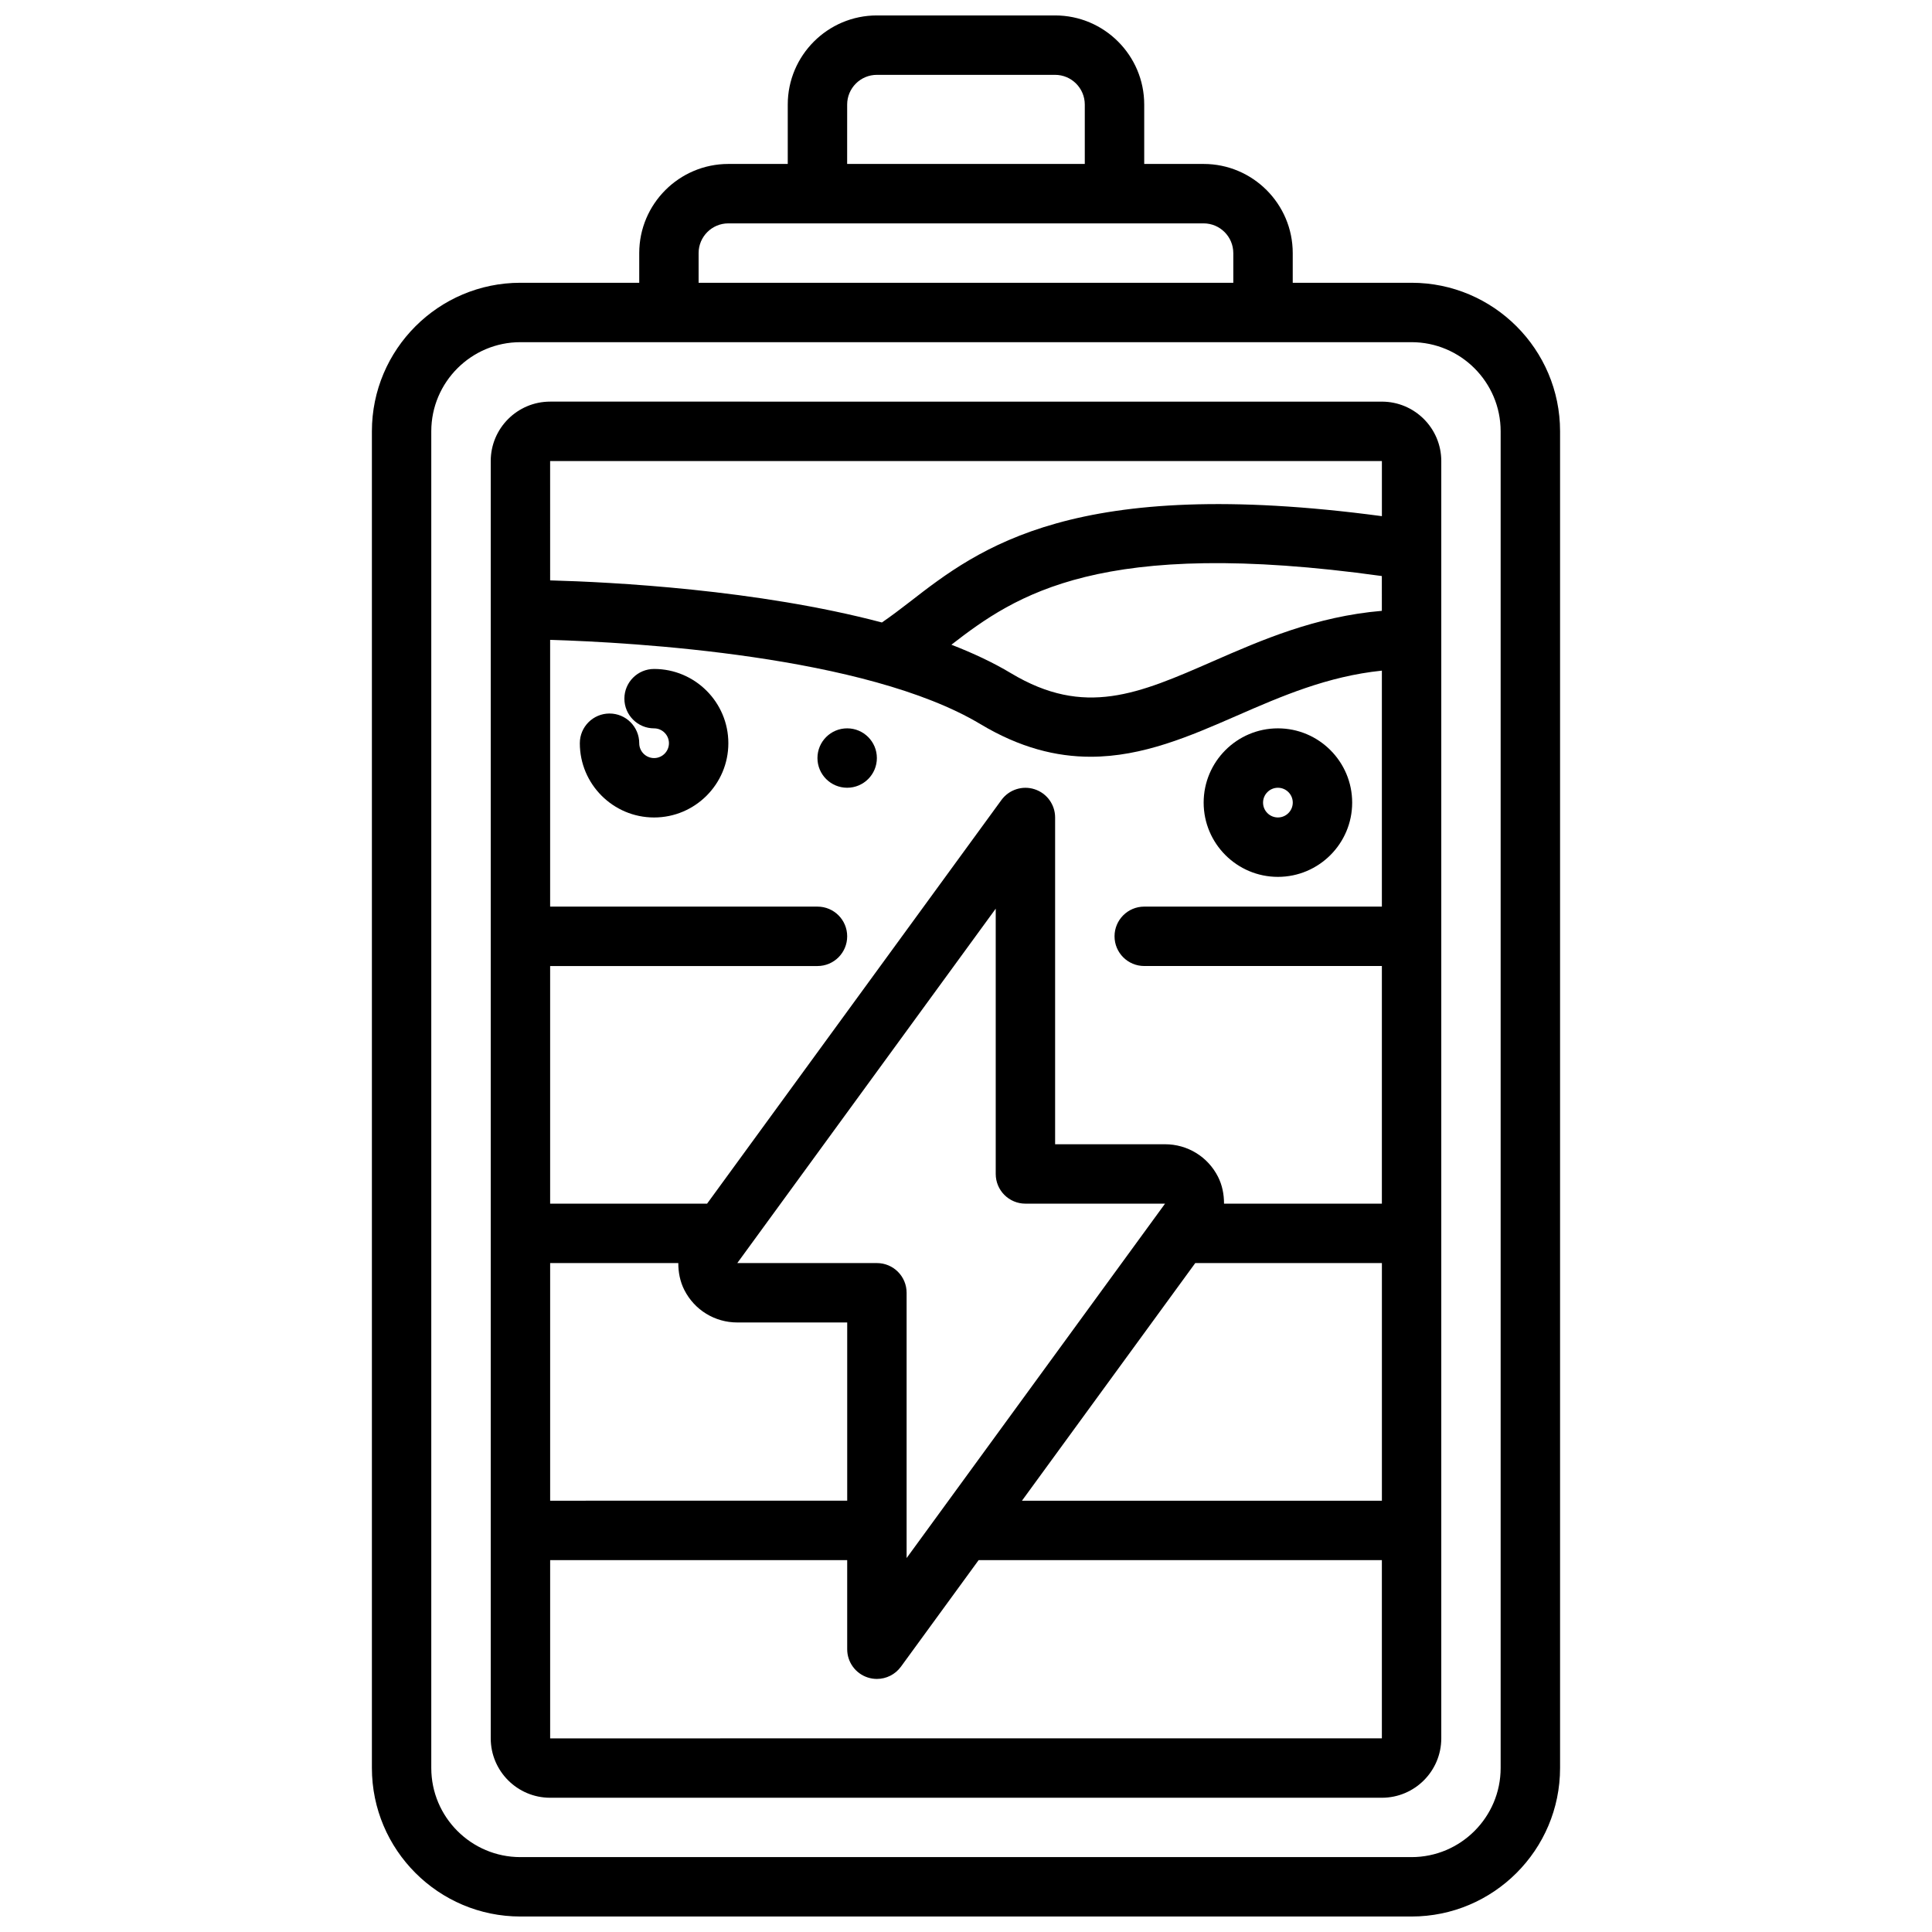
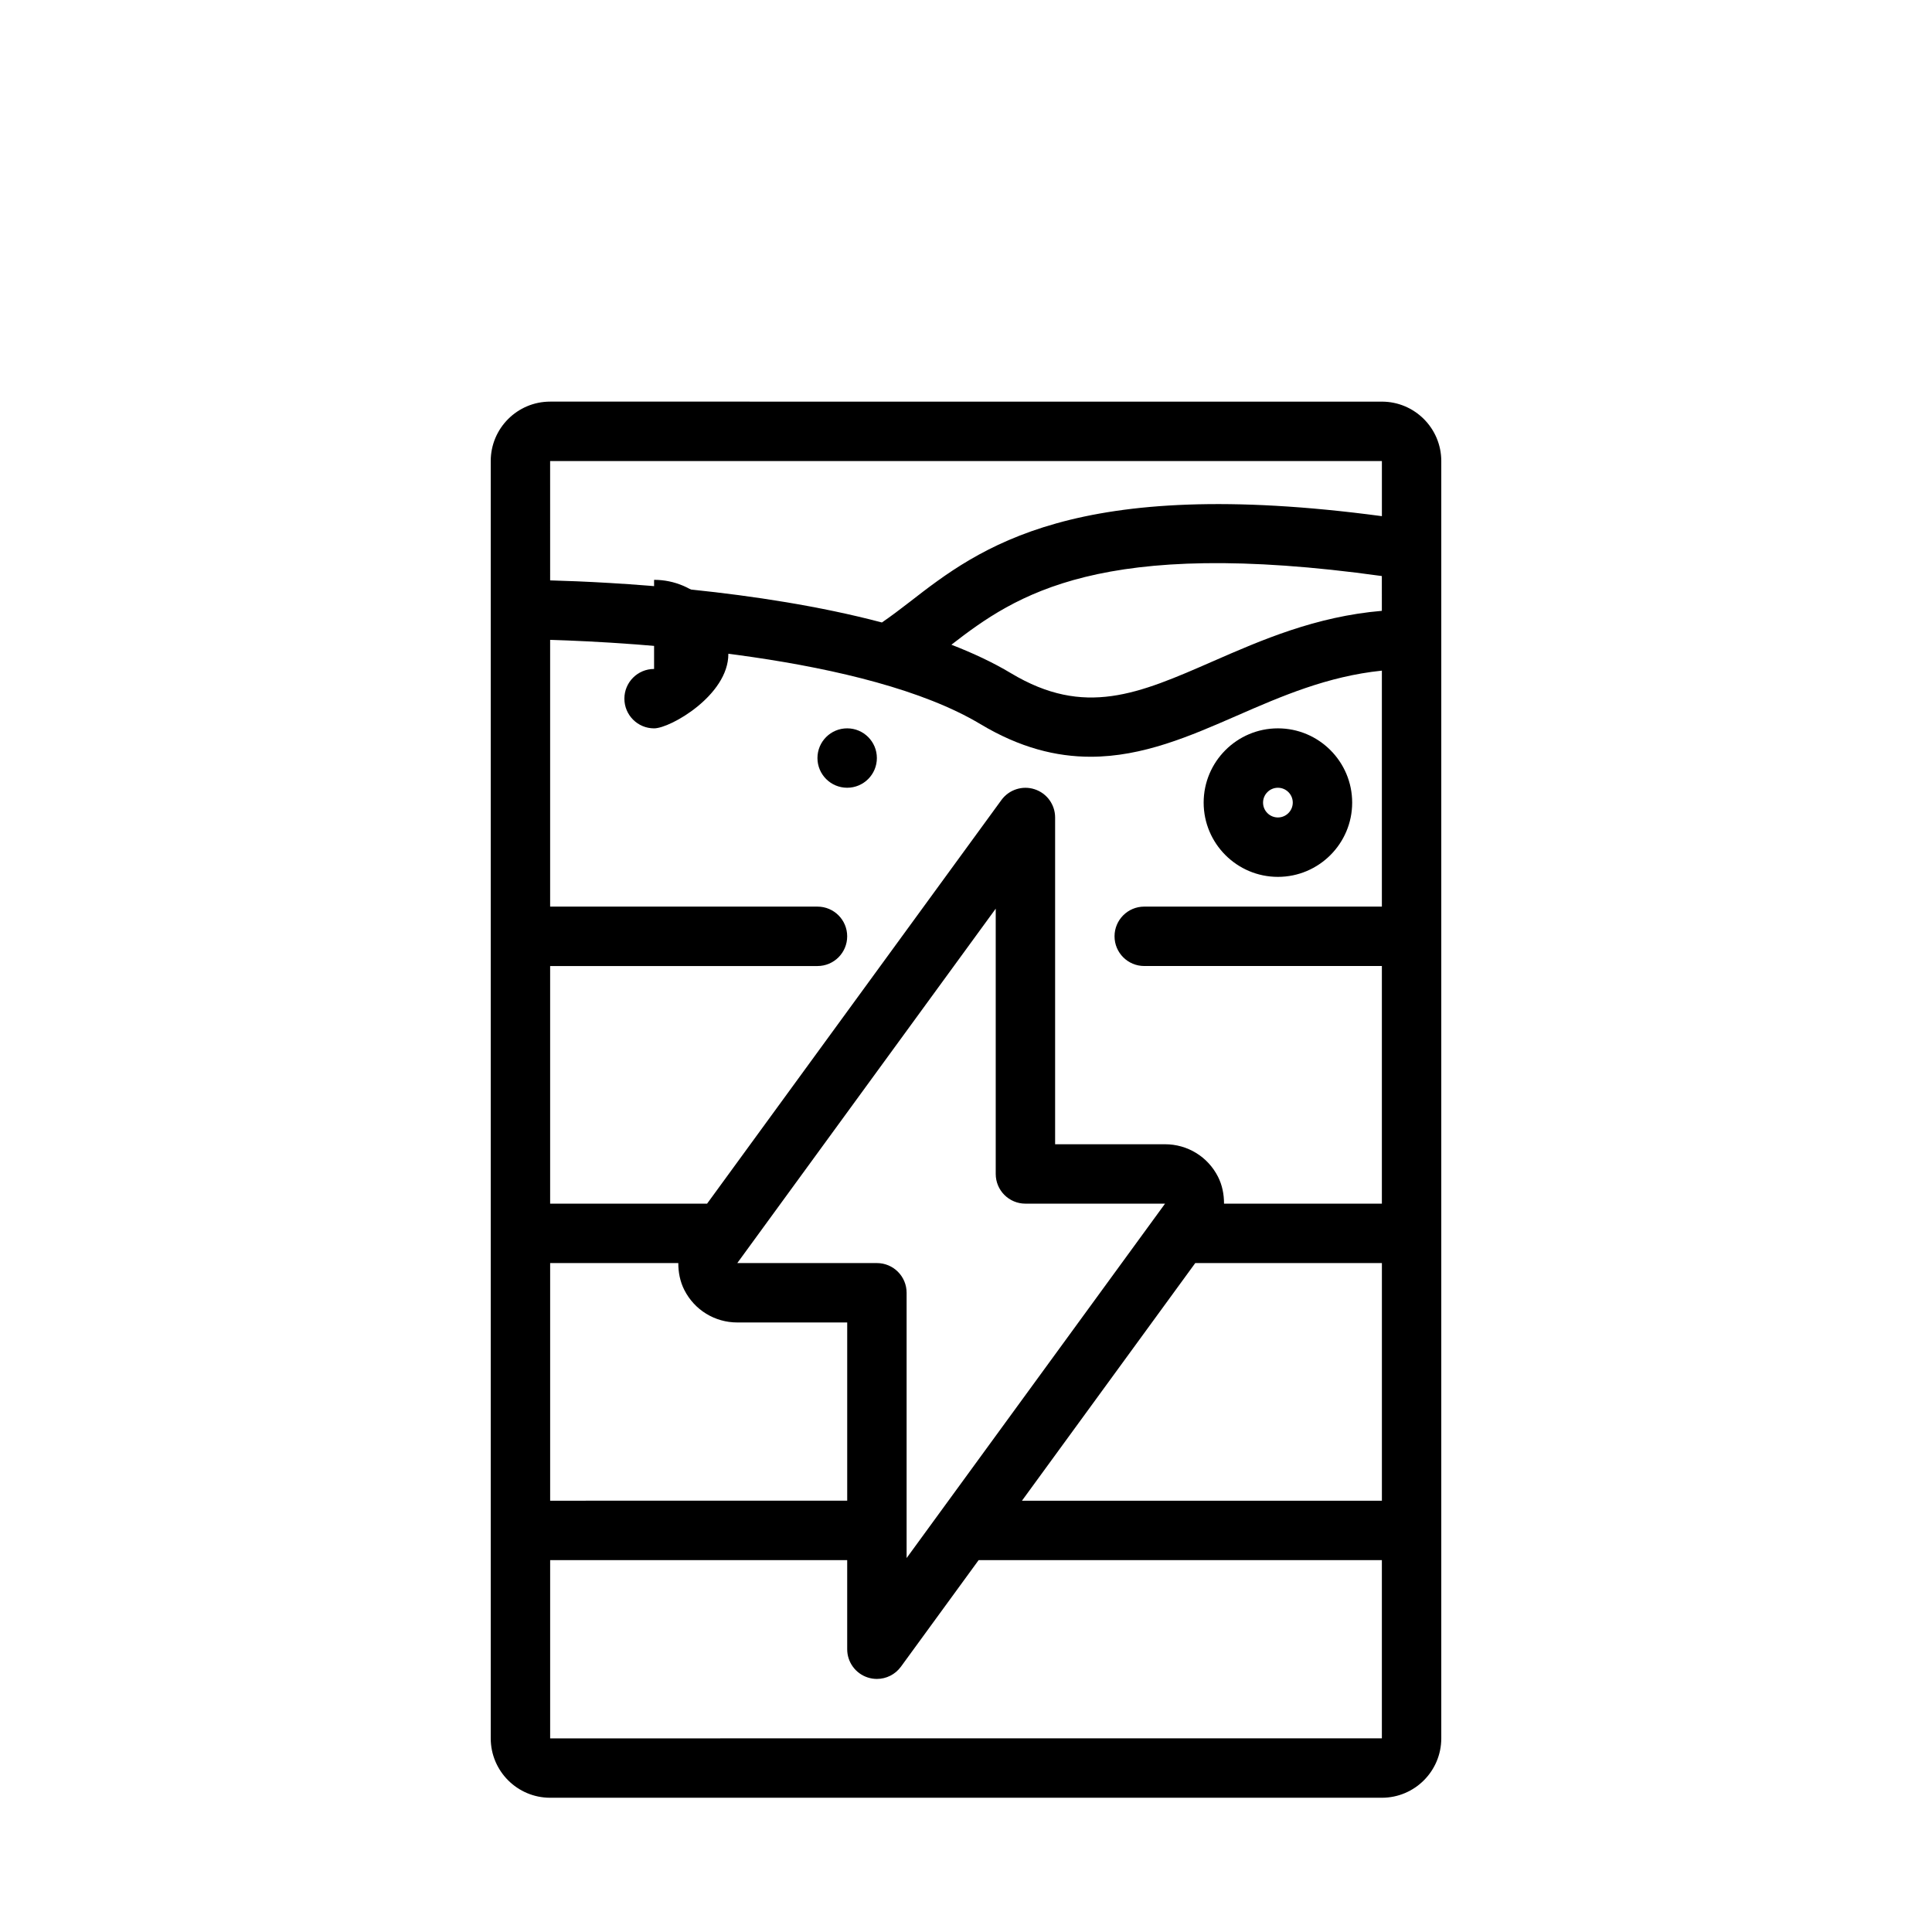
<svg xmlns="http://www.w3.org/2000/svg" width="800px" height="800px" version="1.1" viewBox="144 144 512 512">
  <defs>
    <clipPath id="a">
-       <path d="m242 148.09h316v503.81h-316z" />
-     </clipPath>
+       </clipPath>
  </defs>
  <g clip-path="url(#a)">
-     <path d="m423.61 148.09h-47.23c-13.02 0-23.617 10.598-23.617 23.617v15.742h-15.742c-13.02 0-23.617 10.598-23.617 23.617v7.871h-31.488c-21.703 0-39.359 17.656-39.359 39.359v354.24c0 21.703 17.656 39.359 39.359 39.359h236.16c21.703 0 39.359-17.656 39.359-39.359v-354.24c0-21.703-17.656-39.359-39.359-39.359h-31.488v-7.871c0-13.02-10.598-23.617-23.617-23.617h-15.742v-15.742c0-13.02-10.594-23.617-23.617-23.617zm-55.102 23.617c0-4.336 3.527-7.871 7.871-7.871h47.23c4.344 0 7.871 3.535 7.871 7.871v15.742h-62.977zm173.18 86.59v354.24c0 13.02-10.598 23.617-23.617 23.617h-236.16c-13.02 0-23.617-10.598-23.617-23.617v-354.24c0-13.02 10.598-23.617 23.617-23.617h236.16c13.02 0.004 23.617 10.598 23.617 23.617zm-70.848-47.23v7.871h-141.7v-7.871c0-4.336 3.527-7.871 7.871-7.871h125.95c4.348 0 7.875 3.535 7.875 7.871z" />
-   </g>
+     </g>
  <path d="m274.05 266.18v338.5c0 8.684 7.062 15.742 15.742 15.742h220.42c8.684 0 15.742-7.062 15.742-15.742v-338.5c0-8.684-7.062-15.742-15.742-15.742l-220.42-0.004c-8.684 0-15.742 7.062-15.742 15.746zm86.59 118.08h-70.848v-70.691c21.844 0.66 83.695 4.141 114.03 22.332 10.484 6.289 20.121 8.645 29.199 8.645 13.855 0 26.418-5.496 38.738-10.871 11.832-5.172 24.035-10.461 38.453-11.949v62.535h-62.977c-4.352 0-7.871 3.527-7.871 7.871s3.519 7.871 7.871 7.871h62.977v62.977h-41.832c0-2.426-0.449-4.871-1.598-7.133-2.699-5.312-8.078-8.609-14.035-8.609h-29.129v-86.594c0-3.41-2.188-6.43-5.434-7.484-3.211-1.055-6.785 0.094-8.793 2.844l-78.008 106.98h-41.59v-62.977h70.848c4.352 0 7.871-3.527 7.871-7.871 0.004-4.348-3.516-7.875-7.871-7.875zm149.57-78.383c-17.594 1.496-31.93 7.762-44.77 13.375-19.734 8.629-34 14.871-53.523 3.156-4.715-2.832-10.059-5.328-15.785-7.551 17.059-13.211 39.414-28.598 114.07-18.199l0.004 9.219zm-133.82 172.85h-37l68.488-93.922v70.305c0 4.344 3.519 7.871 7.871 7.871h37l-68.488 93.922v-70.305c0-4.344-3.519-7.871-7.871-7.871zm-86.594 0h33.961c0 2.426 0.449 4.871 1.598 7.133 2.699 5.312 8.078 8.609 14.035 8.609h29.129v47.23l-78.723 0.004zm170.96 0h49.461v62.977h-95.387zm-170.96 125.96v-47.242h78.719v23.617c0 3.41 2.188 6.43 5.434 7.484 0.805 0.262 1.621 0.387 2.441 0.387 2.465 0 4.848-1.164 6.359-3.234l20.602-28.254h106.86v47.23zm220.42-338.5v14.602c-81.57-10.902-106.69 8.406-125.11 22.711-2.543 1.977-4.969 3.793-7.391 5.465-33.031-8.738-71.574-10.715-87.922-11.156l-0.004-31.621z" />
-   <path d="m317.34 321.28c-4.352 0-7.871 3.527-7.871 7.871s3.519 7.871 7.871 7.871c2.164 0 3.938 1.762 3.938 3.938-0.004 2.176-1.773 3.938-3.938 3.938-2.168 0-3.938-1.762-3.938-3.938 0-4.344-3.519-7.871-7.871-7.871-4.352 0-7.871 3.527-7.871 7.871 0 10.848 8.824 19.68 19.68 19.68s19.68-8.832 19.68-19.68c0-10.848-8.824-19.68-19.68-19.68z" />
+   <path d="m317.34 321.28c-4.352 0-7.871 3.527-7.871 7.871s3.519 7.871 7.871 7.871s19.68-8.832 19.68-19.68c0-10.848-8.824-19.68-19.68-19.68z" />
  <path d="m482.66 376.38c10.855 0 19.68-8.832 19.68-19.68s-8.824-19.68-19.68-19.68-19.68 8.832-19.68 19.68 8.824 19.68 19.68 19.68zm0-23.617c2.164 0 3.938 1.762 3.938 3.938-0.004 2.172-1.773 3.934-3.938 3.934-2.168 0-3.938-1.762-3.938-3.934s1.77-3.938 3.938-3.938z" />
  <path d="m376.38 344.89c0 4.348-3.523 7.871-7.871 7.871-4.348 0-7.875-3.523-7.875-7.871 0-4.348 3.527-7.871 7.875-7.871 4.348 0 7.871 3.523 7.871 7.871" />
</svg>